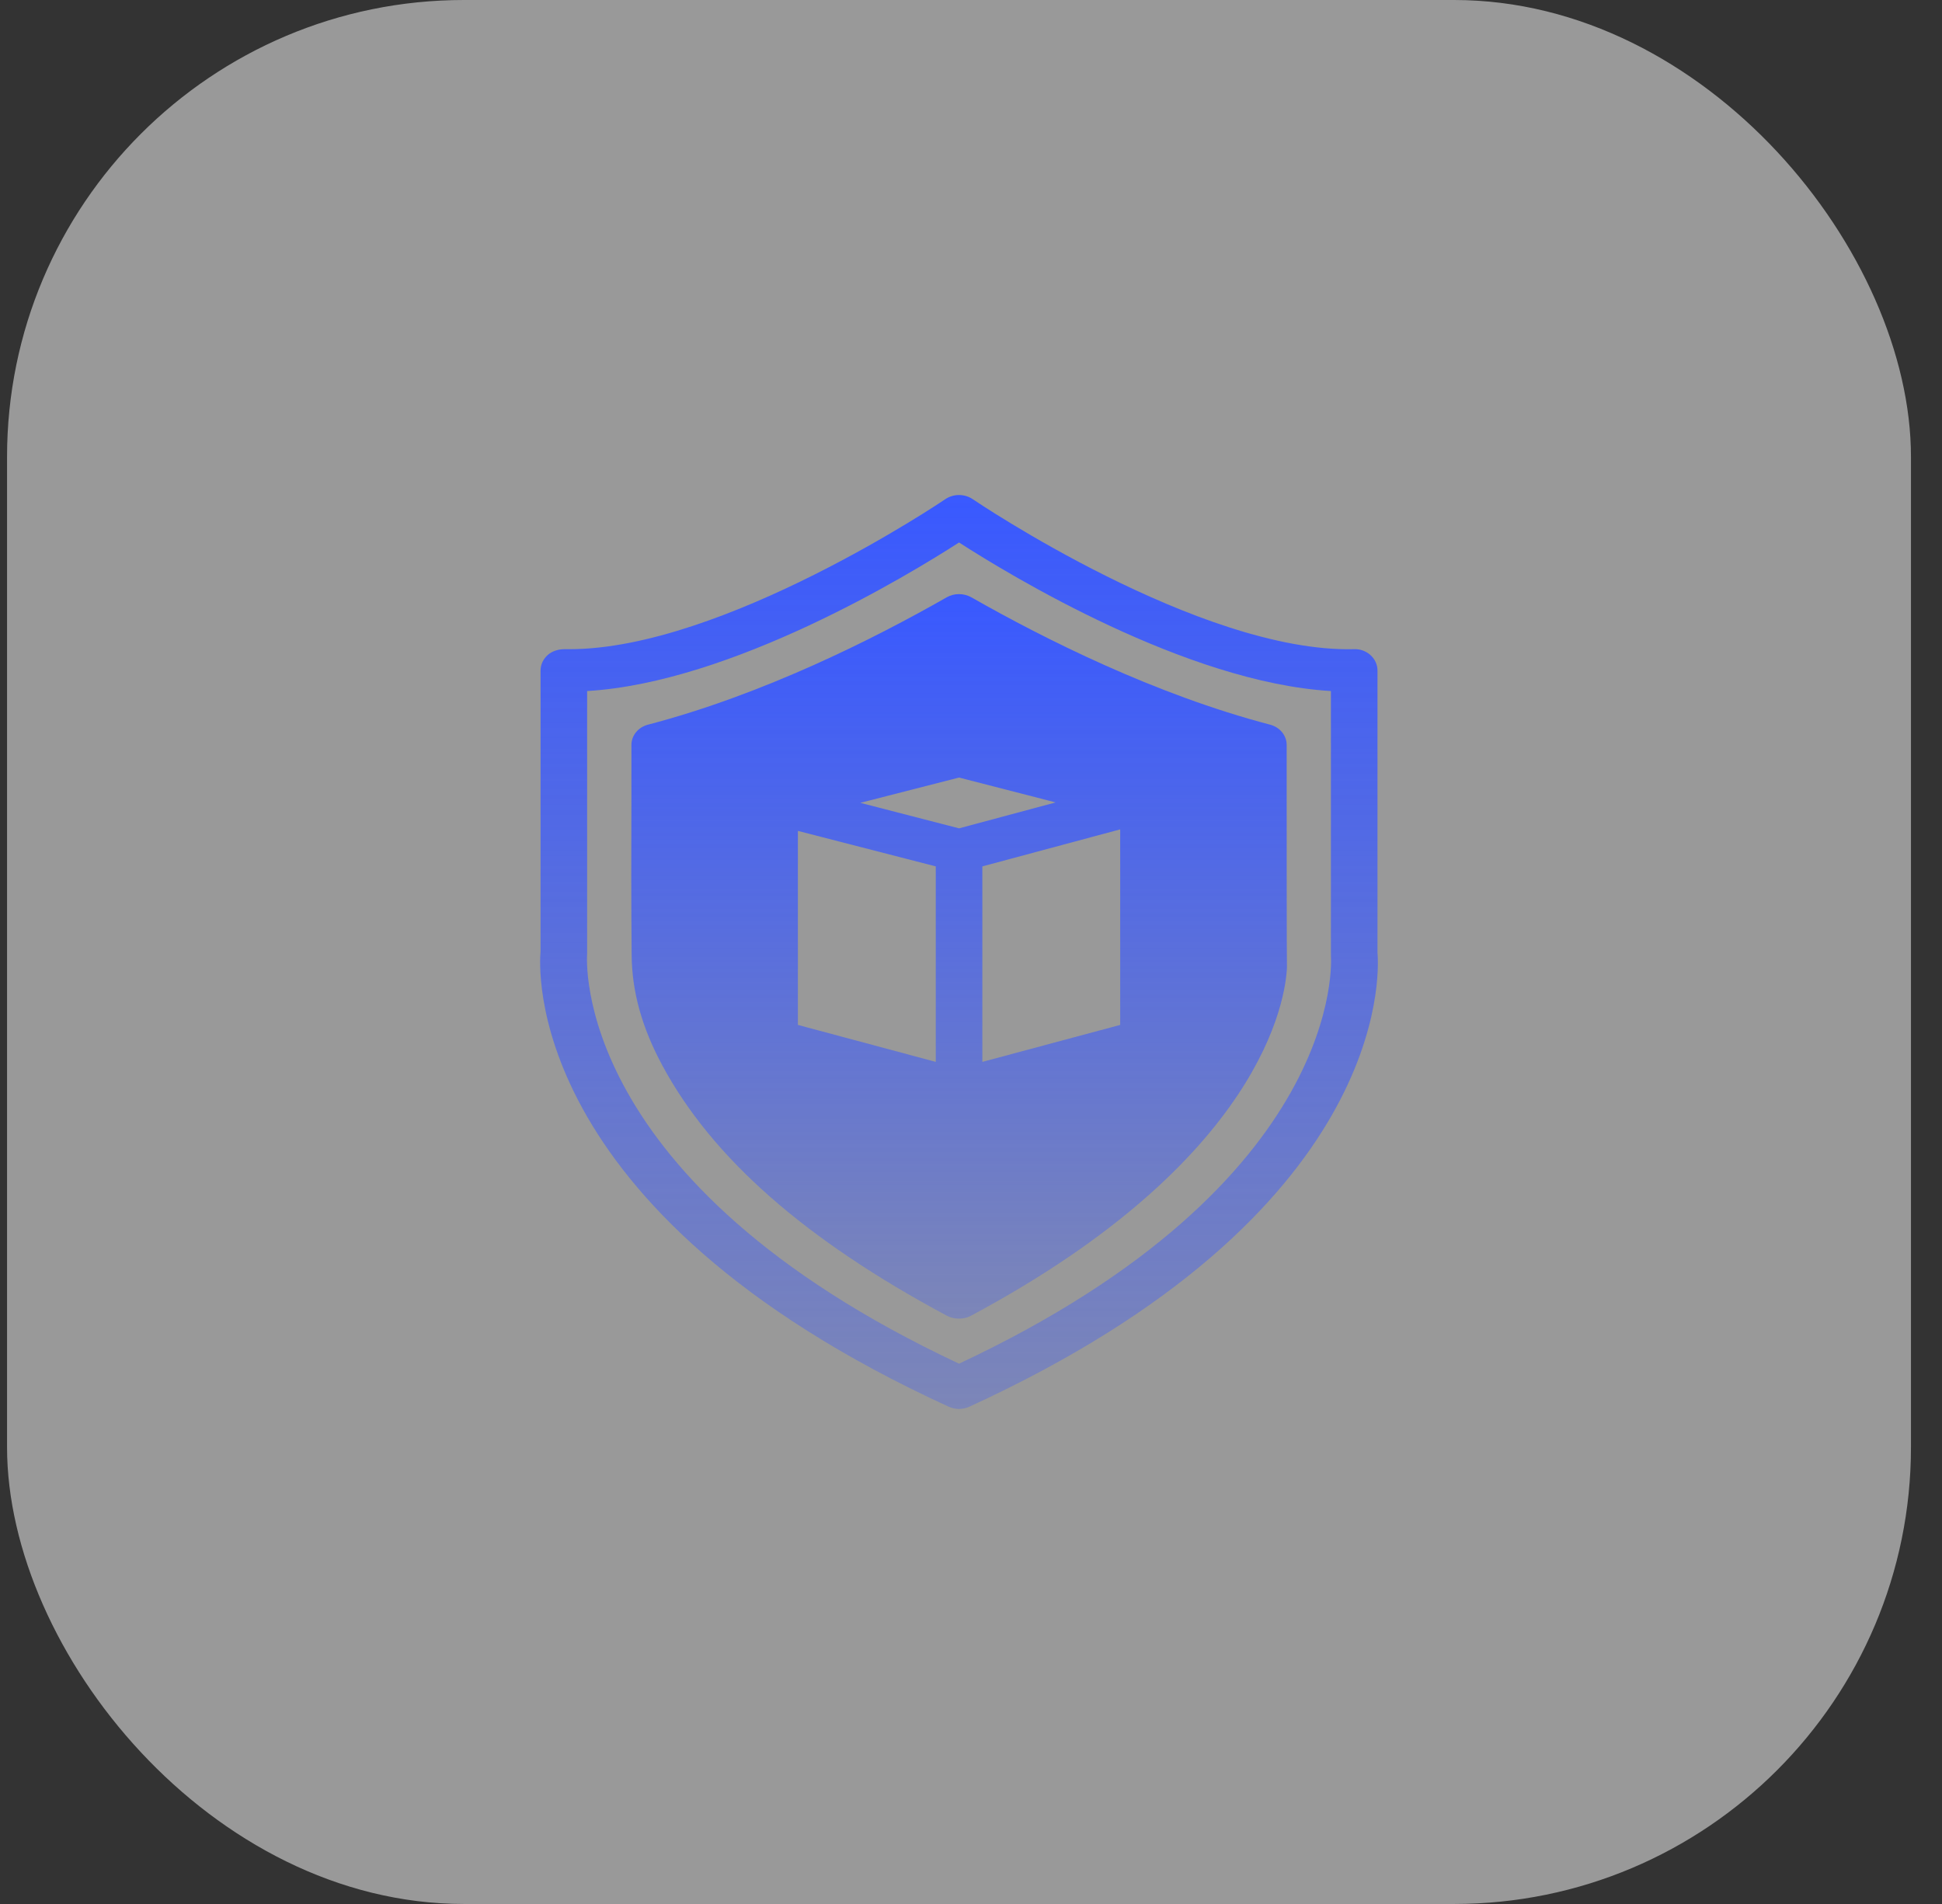
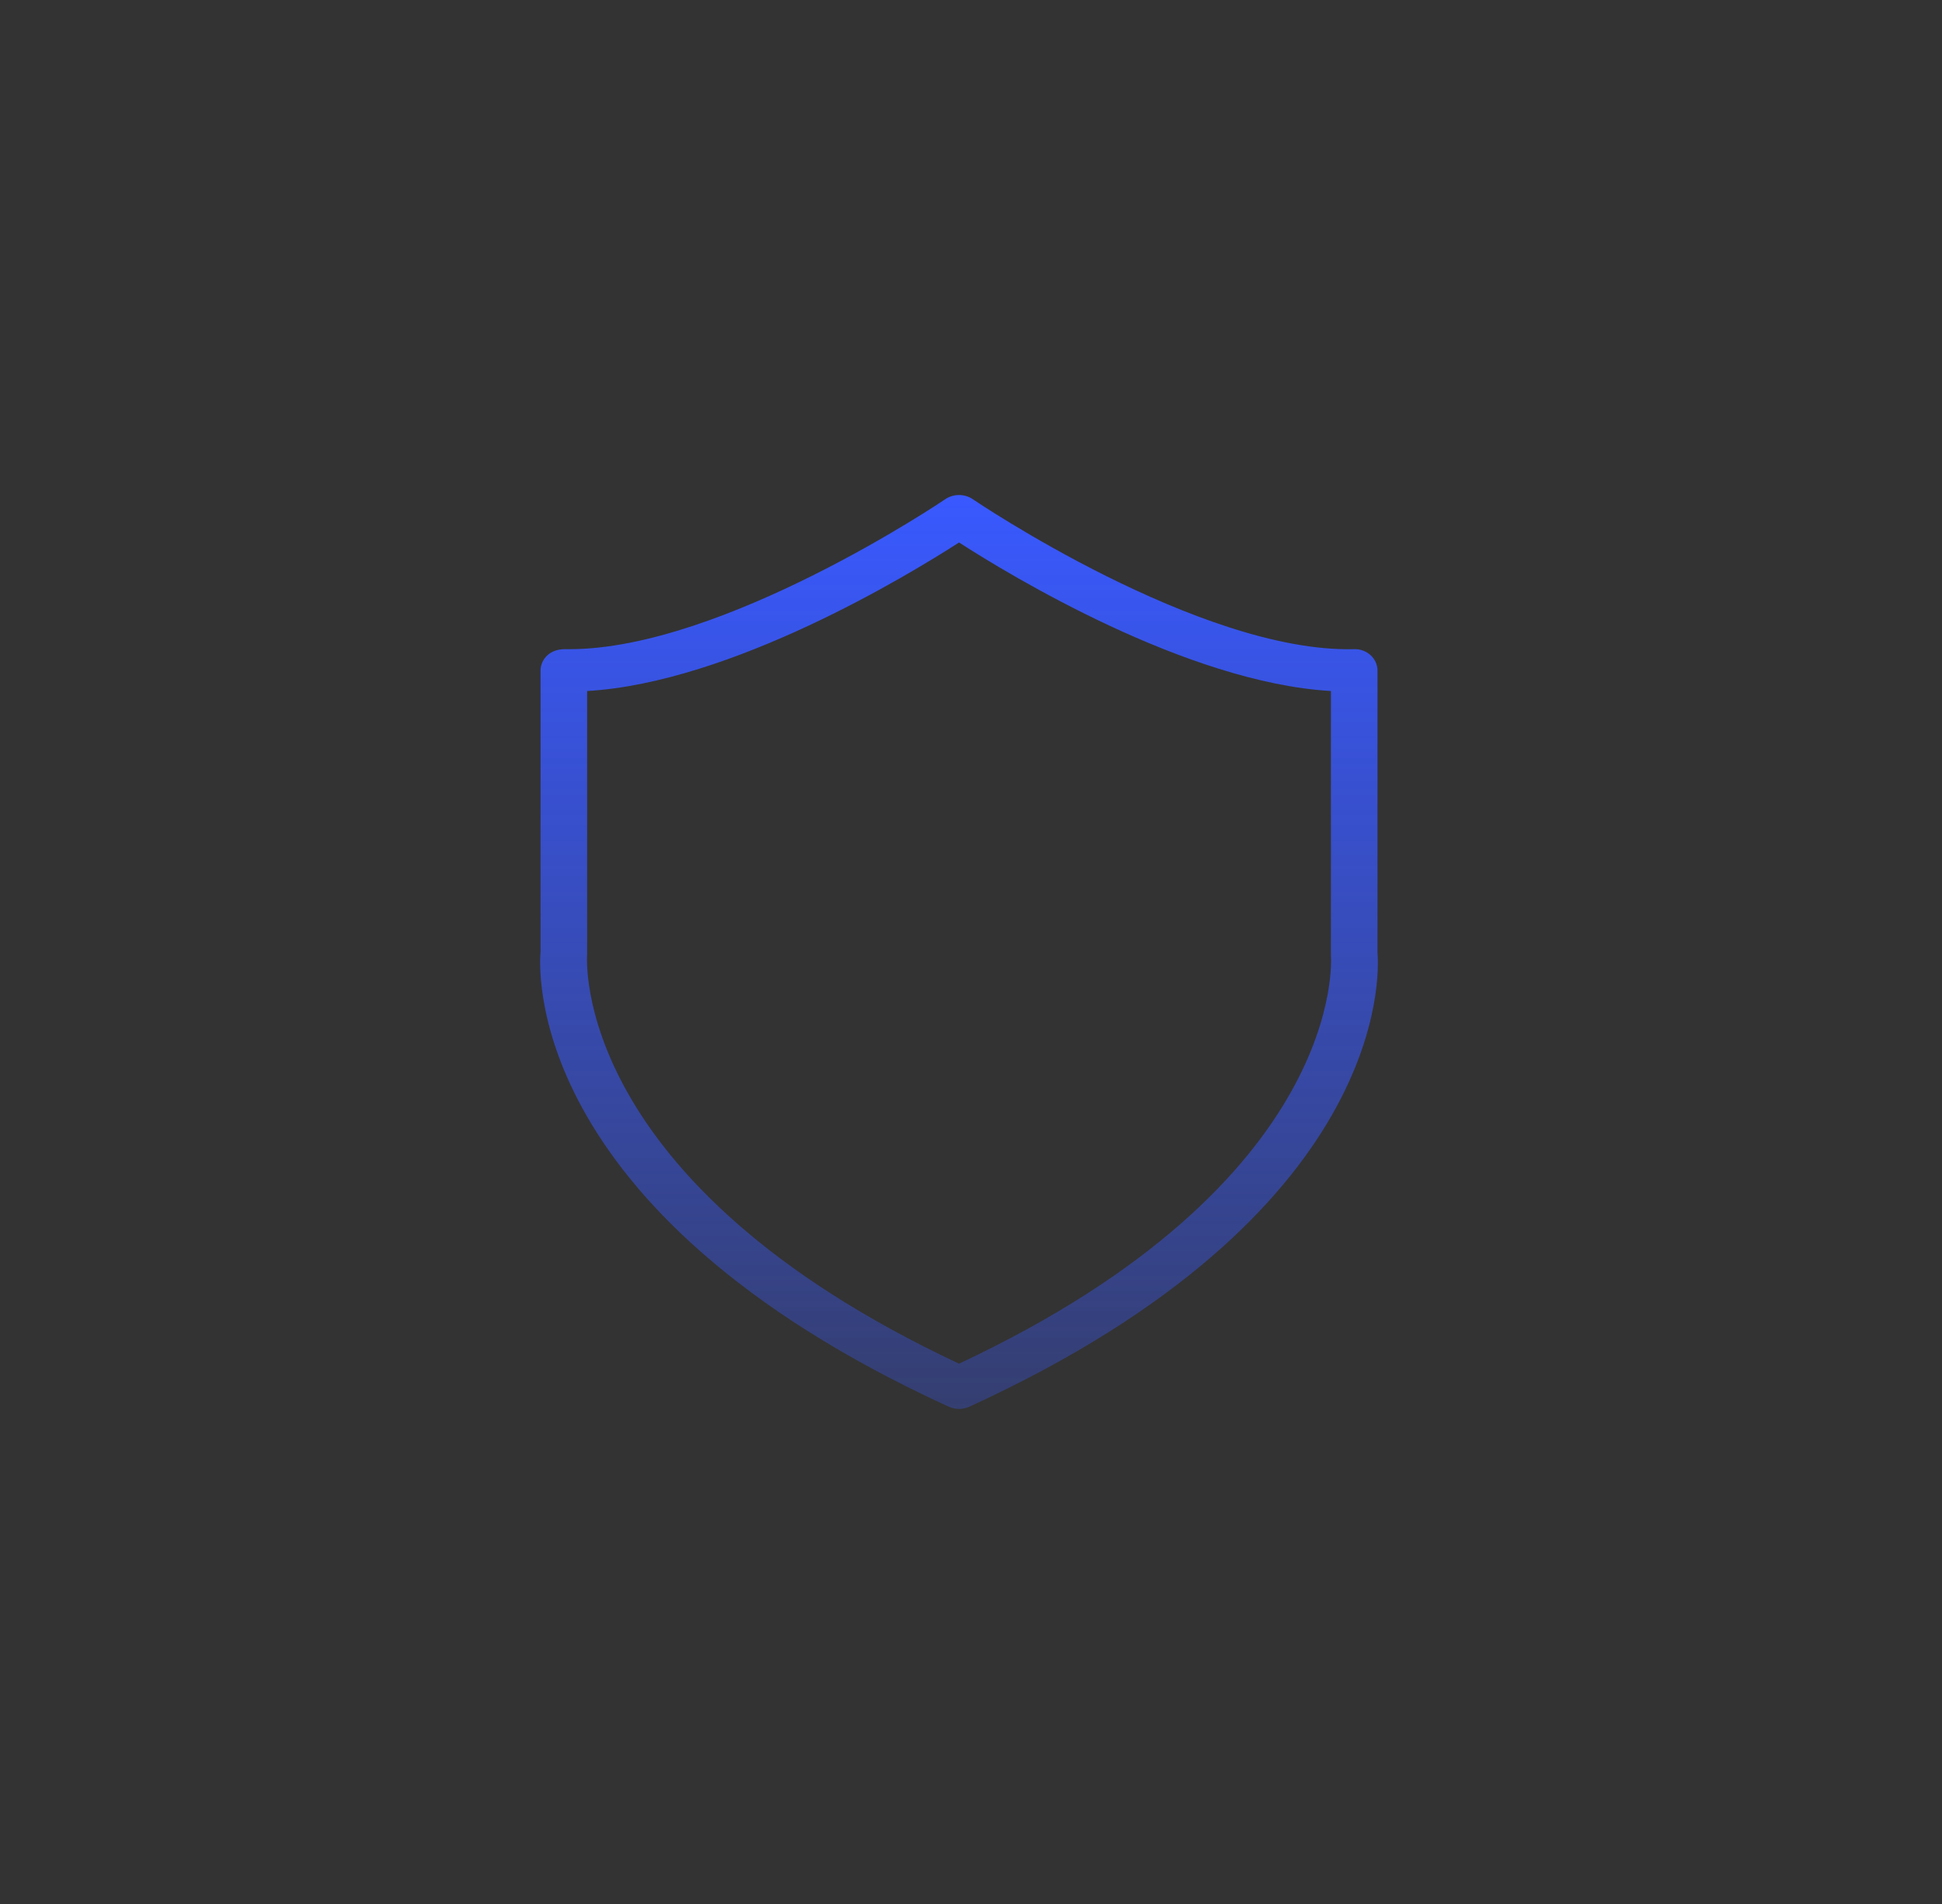
<svg xmlns="http://www.w3.org/2000/svg" width="51" height="50" viewBox="0 0 51 50" fill="none">
  <rect x="0" y="0" width="51" height="50" fill="#333333" stroke="none" />
-   <rect x="0.185" width="50" height="50" rx="12" fill="white" fill-opacity="0.5" />
  <path d="M36.175 25.023V17.606C36.175 17.455 36.108 17.31 35.992 17.204C35.875 17.098 35.71 17.037 35.551 17.048C31.509 17.142 25.608 13.152 25.552 13.113C25.332 12.962 25.039 12.962 24.819 13.113C24.764 13.152 18.985 17.048 14.954 17.048H14.82C14.667 17.048 14.496 17.098 14.38 17.204C14.264 17.31 14.196 17.455 14.196 17.606V24.989C14.172 25.263 13.609 31.759 24.91 36.939C24.996 36.978 25.094 37 25.186 37C25.277 37 25.375 36.978 25.461 36.939C36.487 31.882 36.224 25.581 36.175 25.023ZM25.186 35.811C14.973 31.023 15.413 25.157 15.419 25.045V18.147C19.211 17.924 23.852 15.105 25.186 14.246C26.519 15.105 31.16 17.924 34.952 18.147V25.096C34.958 25.157 35.398 31.023 25.186 35.811Z" fill="url(#paint0_linear_194_5301)" />
-   <path d="M33.79 19.565C33.79 19.314 33.613 19.096 33.35 19.029C30.329 18.237 27.418 16.774 25.51 15.686C25.308 15.574 25.058 15.574 24.862 15.686C22.954 16.774 20.049 18.237 17.022 19.029C16.759 19.096 16.582 19.314 16.582 19.565V21.016C16.576 22.372 16.576 23.723 16.588 25.073C16.594 26.033 16.857 26.982 17.389 27.97C18.698 30.409 21.15 32.563 24.874 34.556C24.972 34.606 25.076 34.628 25.186 34.628C25.29 34.628 25.4 34.606 25.492 34.556C33.167 30.453 33.76 26.223 33.797 25.414V25.364C33.79 25.146 33.79 21.786 33.79 19.565ZM24.575 27.886L20.954 26.915V21.82L24.575 22.752V27.886ZM22.593 21.083L25.186 20.419L27.724 21.072L25.186 21.753L22.593 21.083ZM25.798 22.752L29.418 21.78V26.915L25.798 27.886V22.752Z" fill="url(#paint1_linear_194_5301)" />
  <defs>
    <linearGradient id="paint0_linear_194_5301" x1="25.185" y1="13" x2="25.185" y2="37" gradientUnits="userSpaceOnUse">
      <stop stop-color="#3959FF" />
      <stop offset="1" stop-color="#3959FF" stop-opacity="0.3" />
    </linearGradient>
    <linearGradient id="paint1_linear_194_5301" x1="25.187" y1="15.602" x2="25.187" y2="34.628" gradientUnits="userSpaceOnUse">
      <stop stop-color="#3959FF" />
      <stop offset="1" stop-color="#3959FF" stop-opacity="0.3" />
    </linearGradient>
  </defs>
</svg>